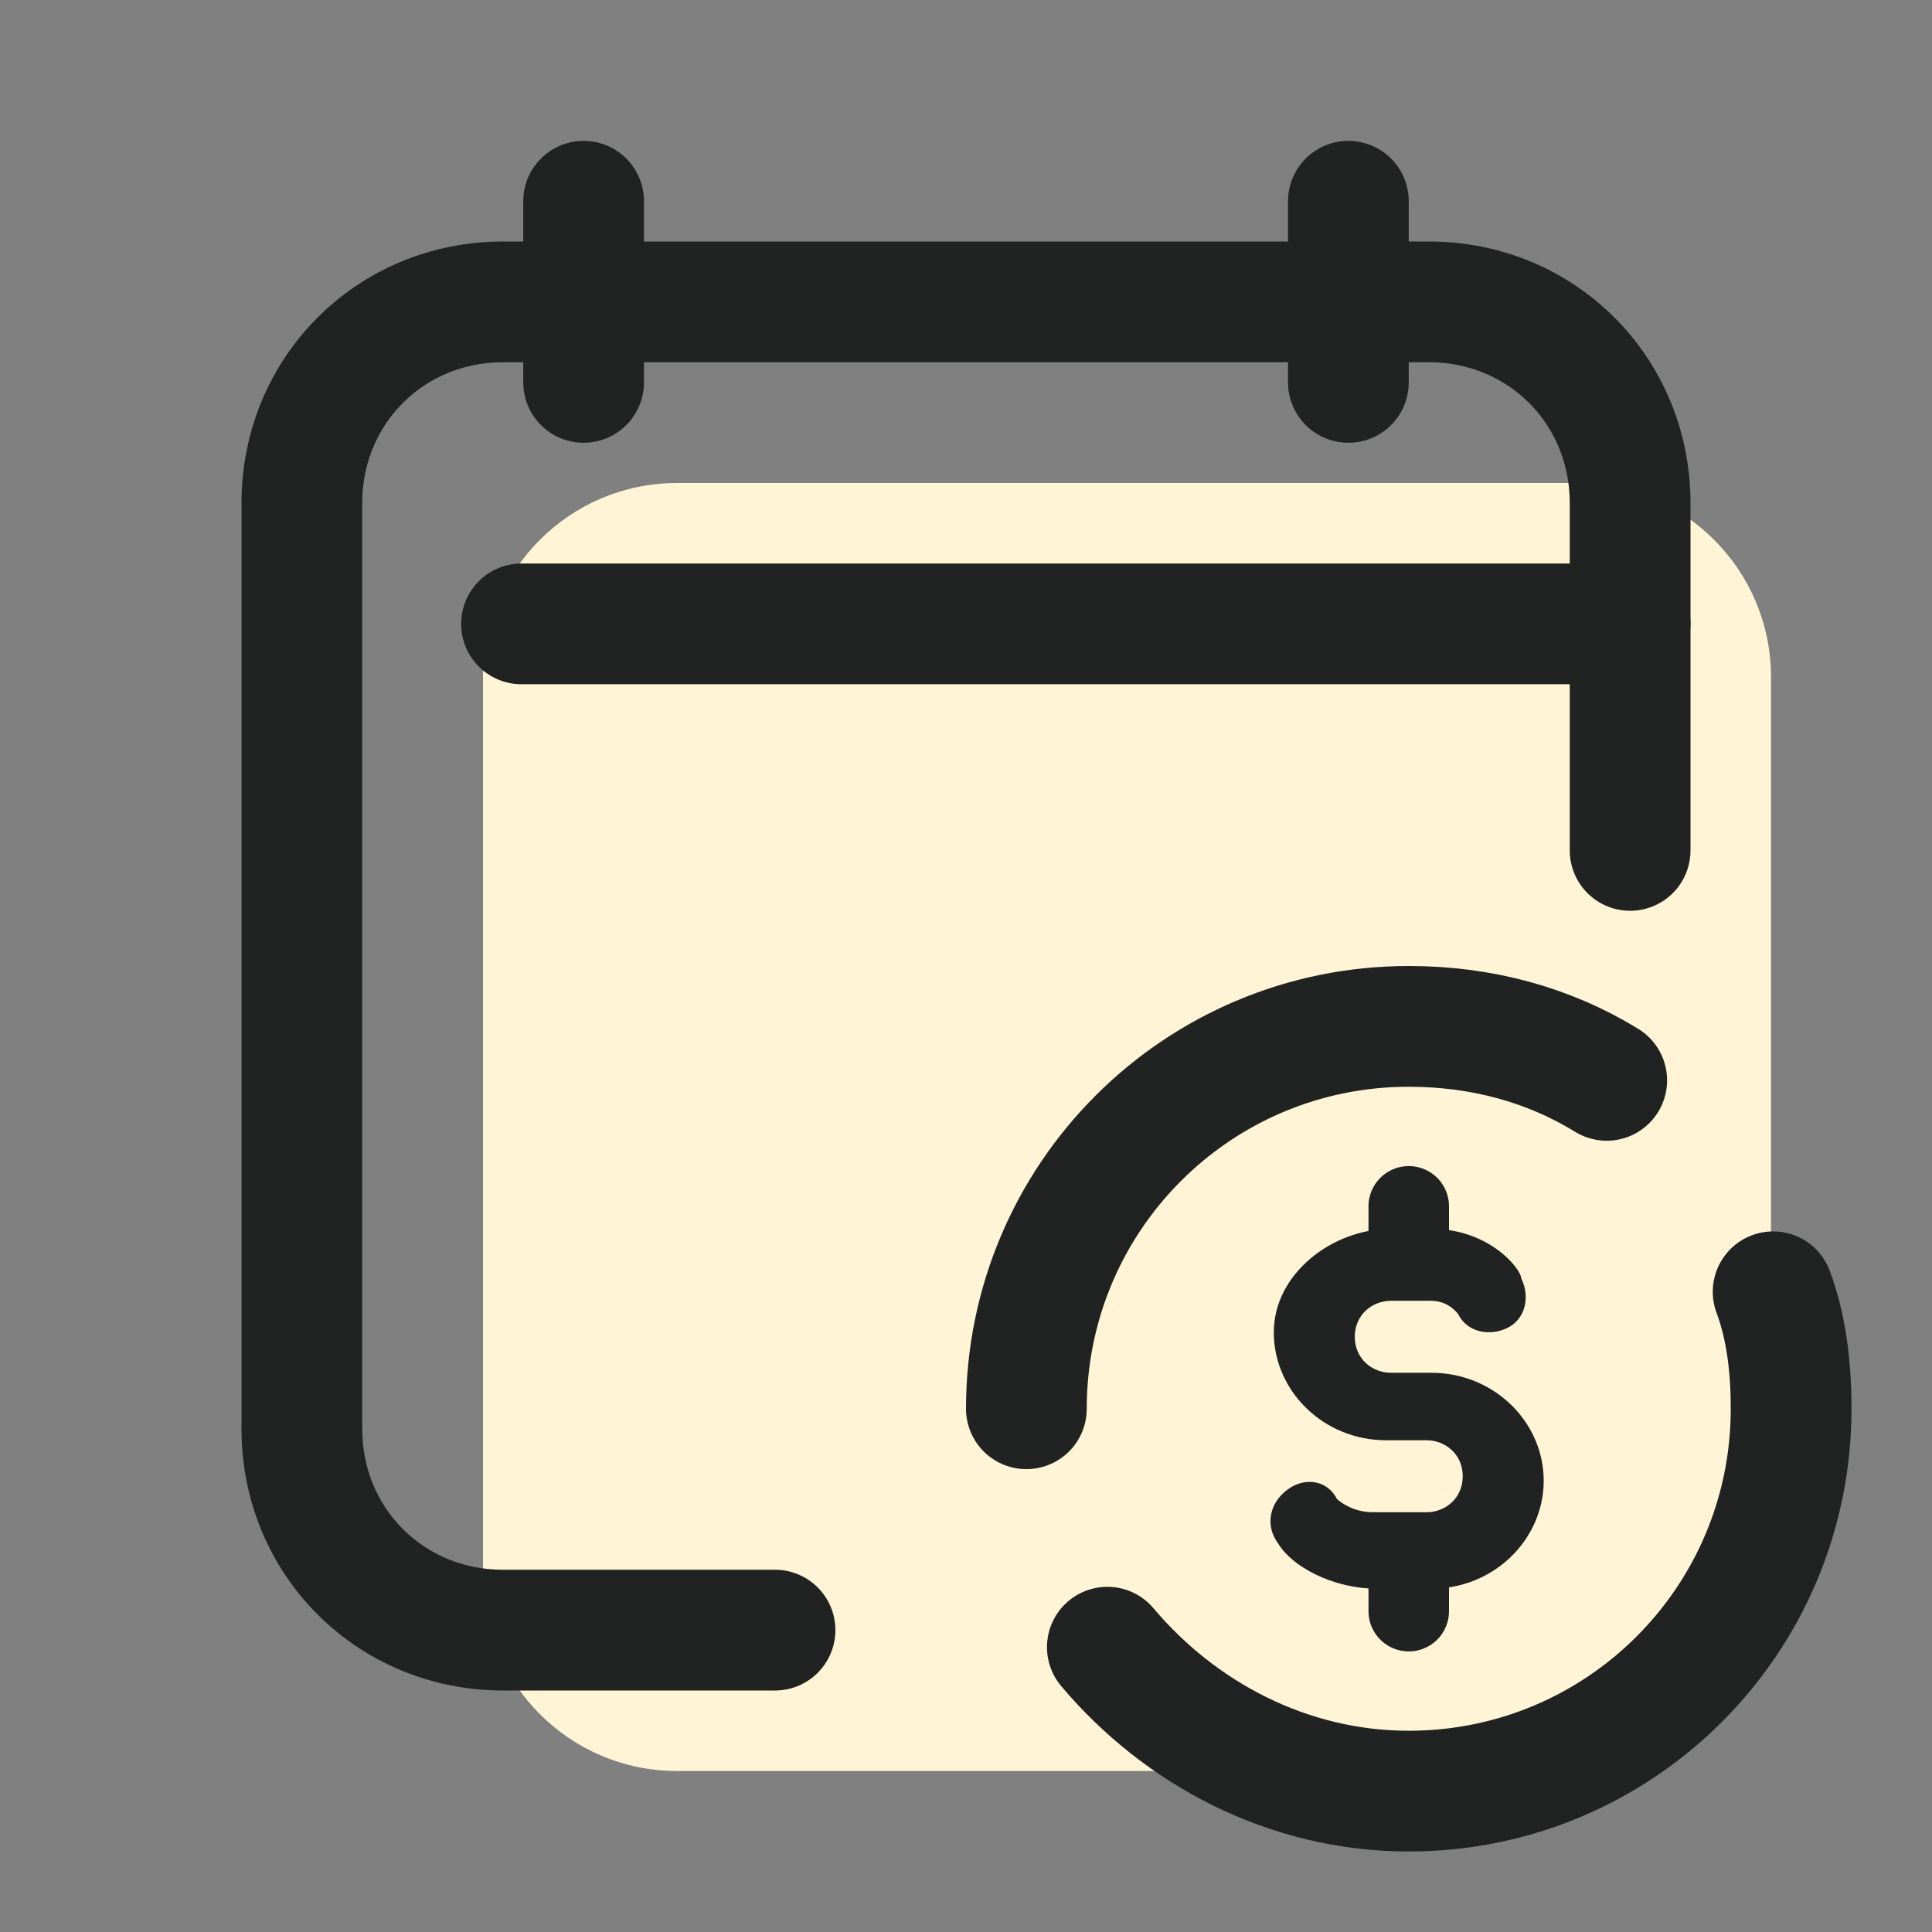
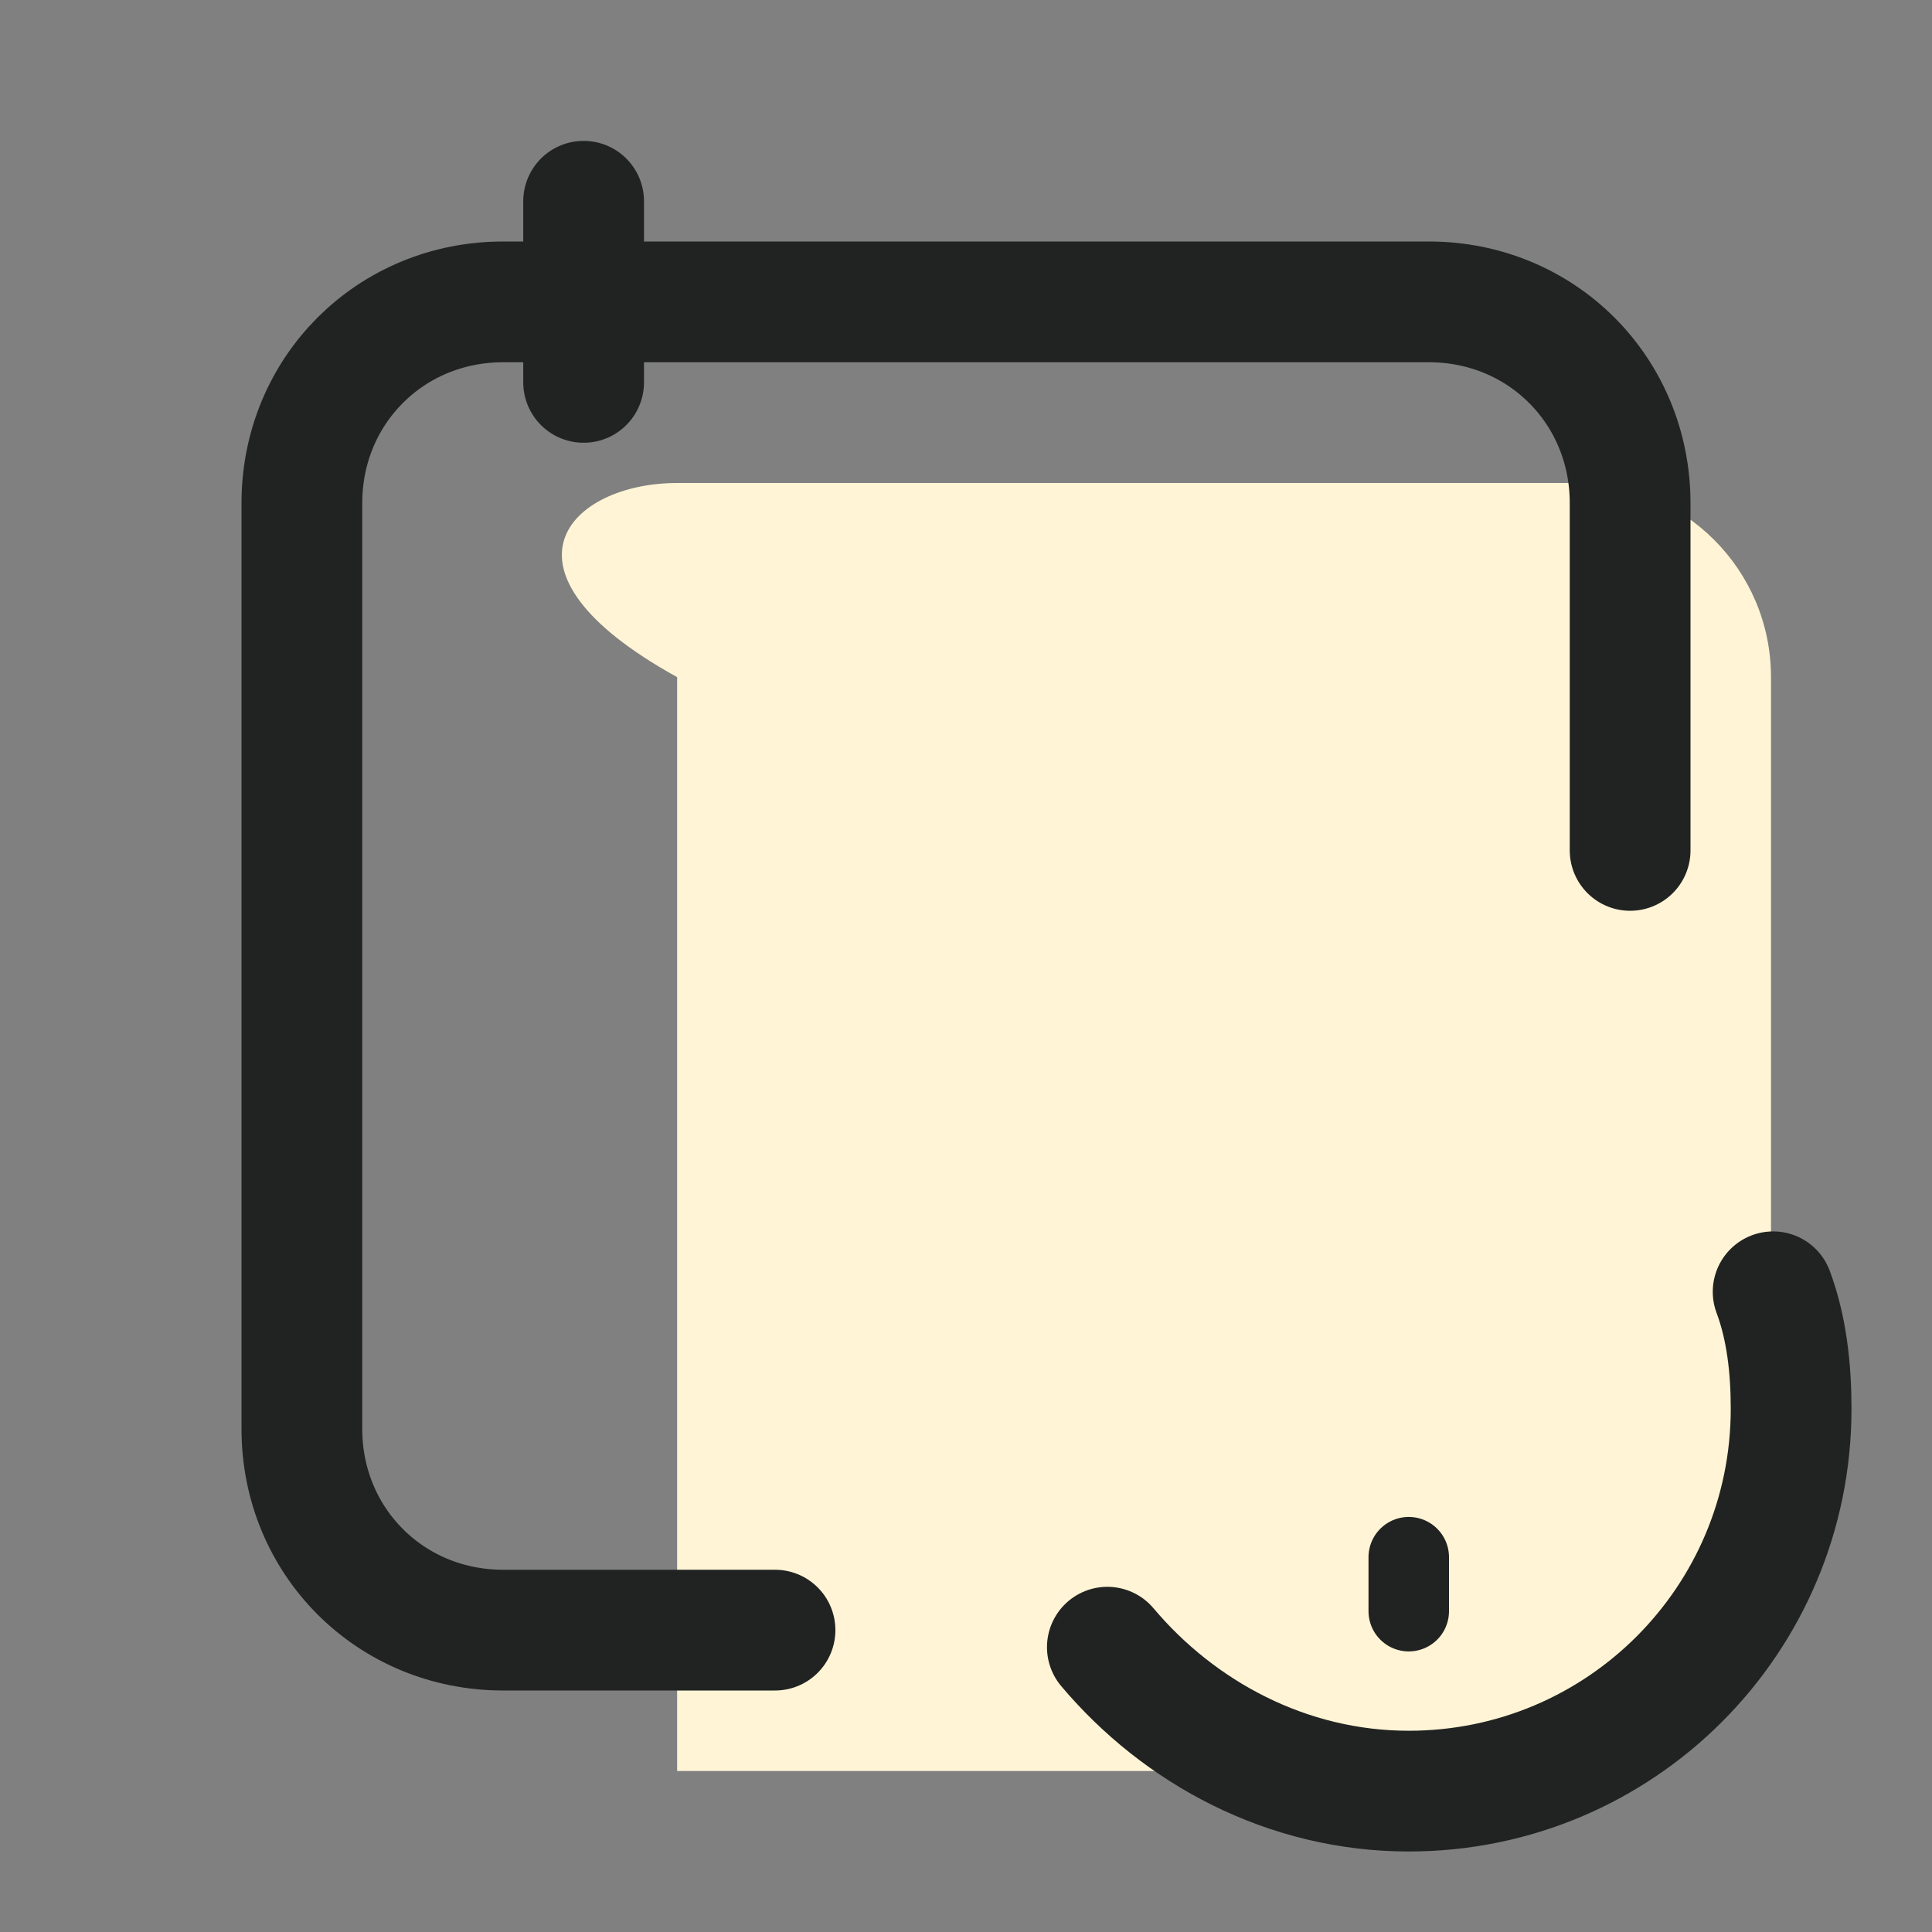
<svg xmlns="http://www.w3.org/2000/svg" width="48" height="48" viewBox="0 0 48 48" fill="none">
  <rect x="0" y="0" width="48" height="48" fill="#808080" stroke="none" />
-   <path d="M39.177 44H16.823C14.159 44 12 41.841 12 39.177V16.823C12 14.159 14.159 12 16.823 12H39.177C41.841 12 44 14.159 44 16.823V39.177C44 41.841 41.841 44 39.177 44Z" fill="#FFF4D5" />
+   <path d="M39.177 44H16.823V16.823C12 14.159 14.159 12 16.823 12H39.177C41.841 12 44 14.159 44 16.823V39.177C44 41.841 41.841 44 39.177 44Z" fill="#FFF4D5" />
  <path d="M19.255 40.5H12.5C9.7 40.5 7.5 38.3 7.5 35.5V12.5C7.5 9.7 9.7 7.5 12.5 7.5H35.5C38.3 7.5 40.5 9.7 40.5 12.5V21.128" stroke="#212322" stroke-width="3" stroke-linecap="round" stroke-linejoin="round" />
  <path d="M14.5 5V9.5" stroke="#212322" stroke-width="3" stroke-miterlimit="10" stroke-linecap="round" stroke-linejoin="round" />
-   <path d="M33.5 5V9.5" stroke="#212322" stroke-width="3" stroke-miterlimit="10" stroke-linecap="round" stroke-linejoin="round" />
-   <path d="M12.957 15.5H40.5" stroke="#212322" stroke-width="3" stroke-linecap="round" stroke-linejoin="round" />
-   <path d="M25.5 35C25.5 29.747 29.747 25.5 35 25.5C36.788 25.5 38.465 25.947 39.918 26.841" stroke="#212322" stroke-width="3" stroke-linecap="round" stroke-linejoin="round" />
  <path d="M44.053 32.094C44.388 32.988 44.5 33.994 44.5 35C44.5 40.253 40.253 44.5 35 44.5C31.982 44.5 29.3 43.047 27.512 40.924" stroke="#212322" stroke-width="3" stroke-linecap="round" stroke-linejoin="round" />
-   <path d="M35.559 39.471H34.218C33.1 39.471 32.094 38.912 31.759 38.353C31.424 37.906 31.535 37.347 31.983 37.012C32.43 36.677 32.989 36.788 33.212 37.236C33.324 37.348 33.659 37.571 34.106 37.571H35.447C35.894 37.571 36.341 37.236 36.341 36.677C36.341 36.118 35.894 35.783 35.447 35.783H34.441C32.876 35.783 31.647 34.554 31.647 33.101C31.647 31.648 33.1 30.53 34.553 30.53H35.559C37.012 30.53 37.794 31.536 37.794 31.759C38.018 32.206 37.906 32.765 37.459 32.988C37.012 33.211 36.453 33.1 36.23 32.653C36.23 32.653 36.006 32.318 35.559 32.318H34.553C34.106 32.318 33.659 32.653 33.659 33.212C33.659 33.771 34.106 34.106 34.553 34.106H35.559C37.124 34.106 38.353 35.335 38.353 36.788C38.353 38.241 37.124 39.471 35.559 39.471Z" fill="#212322" />
-   <path d="M35 29.971V31.312" stroke="#212322" stroke-width="2" stroke-linecap="round" />
  <path d="M35 40.029V38.688" stroke="#212322" stroke-width="2" stroke-linecap="round" />
</svg>